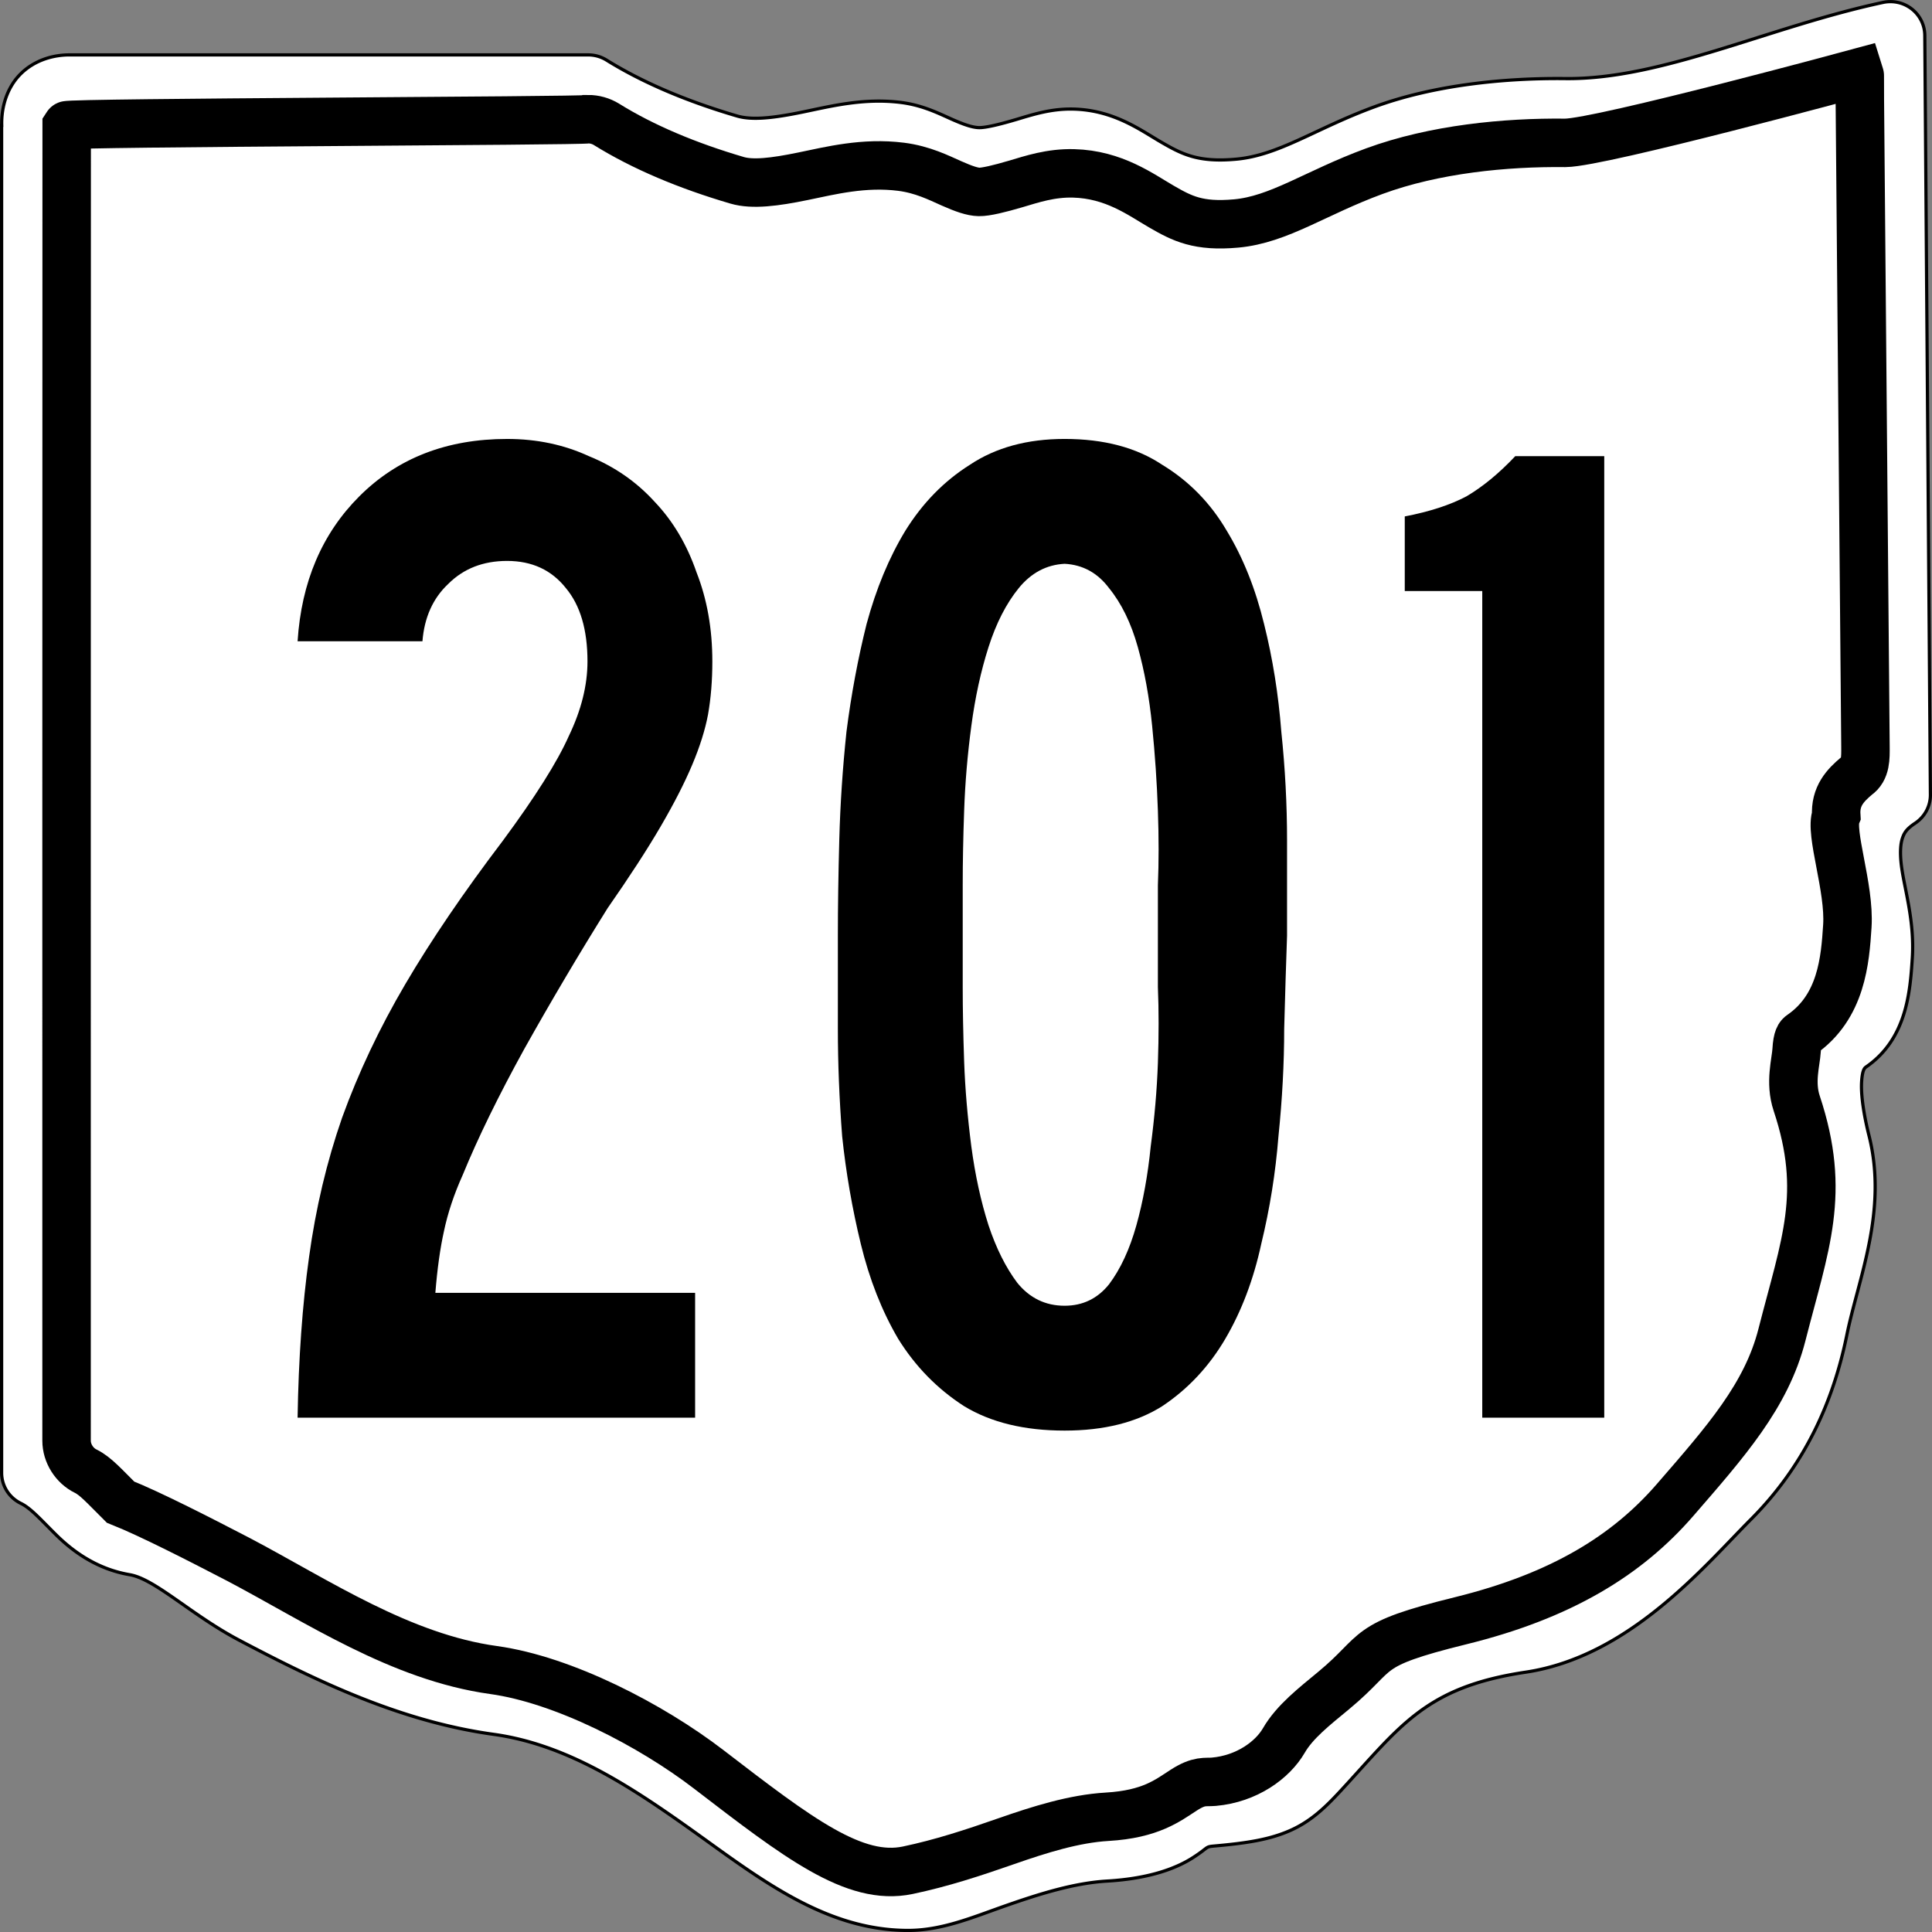
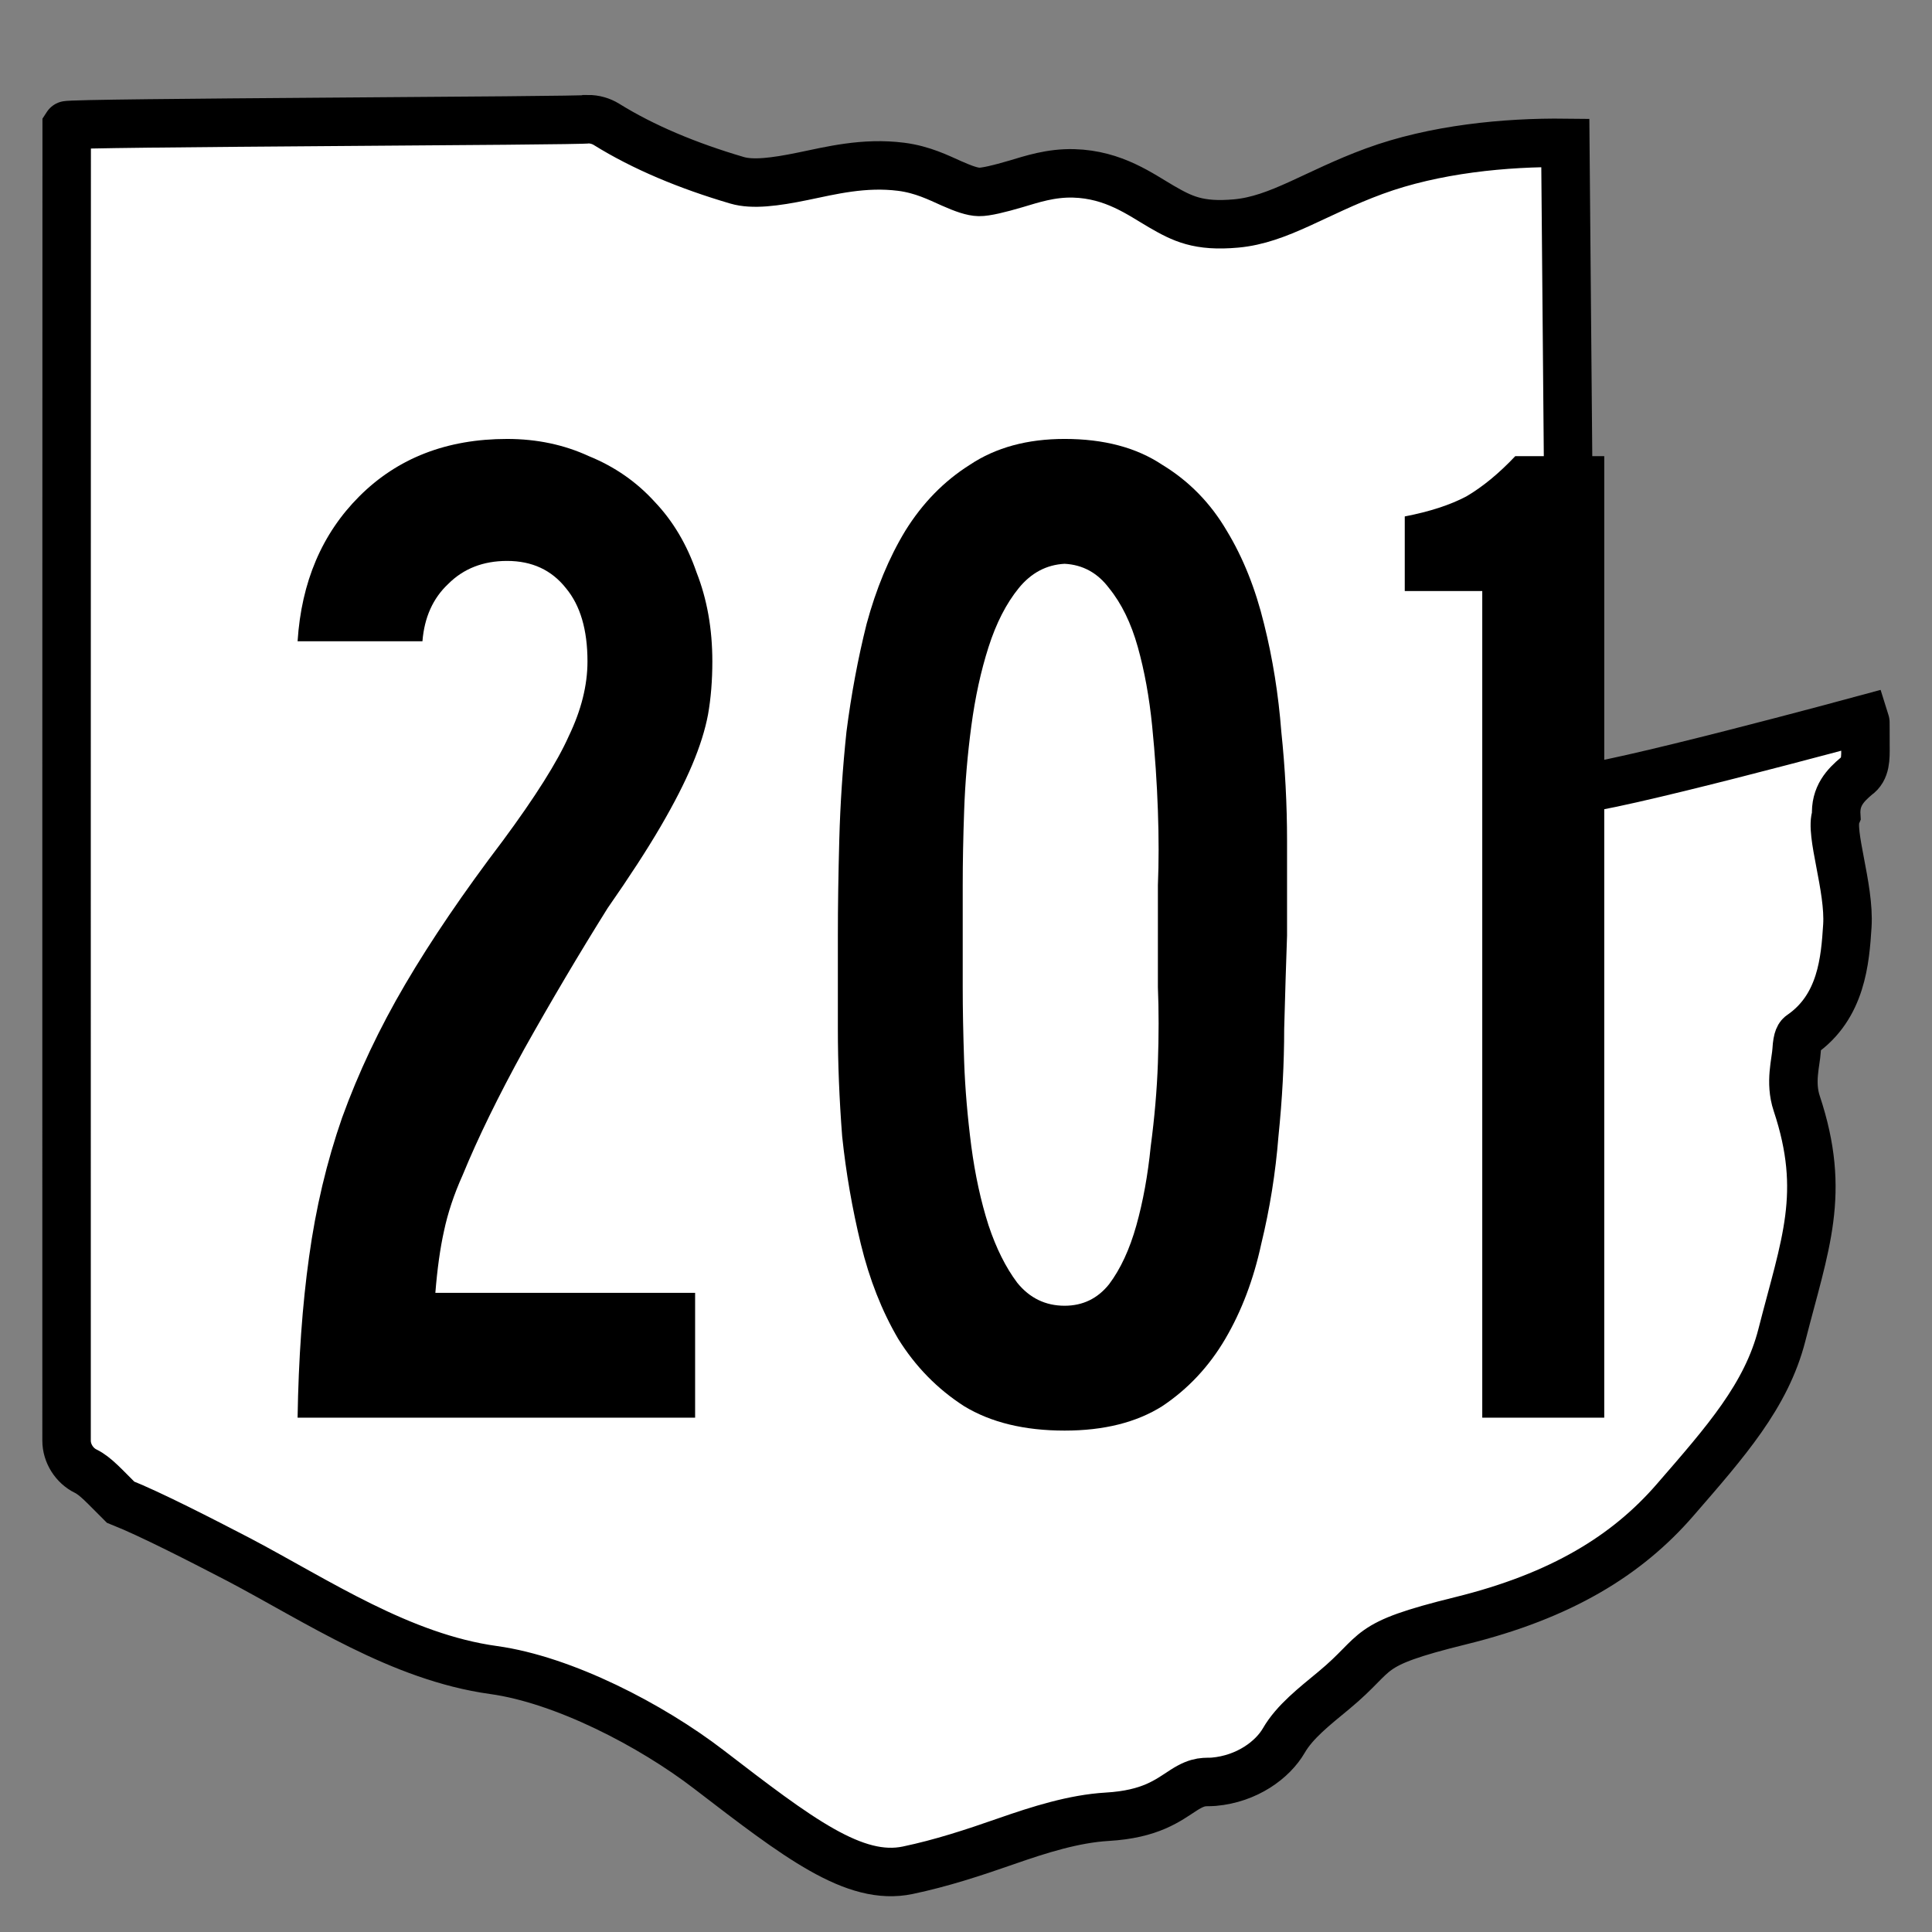
<svg xmlns="http://www.w3.org/2000/svg" version="1.0" width="601" height="601.007" id="svg3038">
  <rect width="100%" height="100%" fill="#808080" stroke="none" />
  <title id="title3040">Ohio State Route 00</title>
  <defs id="defs3051" />
  <g id="g3758">
-     <path d="m 587.692,0.515 a 10.685,10.577 0 0 0 -1.877,0.228 C 550.096,8.4 516.969,24.794 486.934,24.446 c -18.638,-0.216 -40.744,1.939 -59.42,8.803 -18.378,6.755 -29.594,15.058 -42.984,16.269 -11.754,1.063 -16.755,-1.51 -23.221,-5.249 -6.466,-3.739 -14.775,-10.008 -27.339,-10.335 -7.115,-0.185 -12.958,1.795 -18.017,3.293 -5.059,1.498 -9.34,2.52 -11.397,2.478 -2.056,-0.042 -4.696,-0.943 -8.597,-2.673 -3.901,-1.73 -8.945,-4.302 -15.646,-5.151 -11.565,-1.465 -21.872,1.171 -30.599,2.967 -8.728,1.796 -15.612,2.65 -20.422,1.239 -15.367,-4.51 -29.2,-10.292 -40.646,-17.41 a 10.685,10.577 0 0 0 -5.698,-1.598 l -160.804,0 -0.231,0 c -5.287,-0.065 -11.024,1.59 -15.316,5.738 -4.23,4.088 -6.229,10.187 -6.061,16.171 l -0.033,0 0,0.522 0,418.655 a 10.685,10.577 0 0 0 5.962,9.487 c 3.051,1.483 5.935,4.785 10.804,9.618 4.869,4.833 12.364,10.749 23.09,12.585 7.92,1.355 19.148,12.514 33.992,20.344 24.479,12.913 50.309,25.316 79.183,29.31 21.76,3.01 40.638,14.948 59.19,28.039 21.633,15.265 42.72,32.918 69.664,32.962 10.716,0.017 20.219,-4.113 30.567,-7.727 10.348,-3.614 21.153,-7.024 31.456,-7.629 13.573,-0.796 21.795,-4.138 26.713,-7.303 4.918,-3.165 3.725,-3.346 6.456,-3.586 10.318,-0.907 17.408,-2.012 23.814,-4.858 6.407,-2.846 10.919,-7.22 15.382,-12.031 18.797,-20.264 26.352,-32.494 57.806,-37.2 32.334,-4.838 55.537,-32.941 70.092,-47.535 16.991,-17.036 25.719,-37.068 29.842,-57.381 3.54,-17.44 12.783,-38.52 6.884,-62.011 -1.69,-6.729 -2.527,-12.768 -2.306,-16.595 0.222,-3.827 0.926,-4.422 1.416,-4.76 12.608,-8.701 13.679,-23.279 14.361,-33.842 0.773,-11.967 -2.666,-22.159 -3.458,-29.343 -0.396,-3.592 -0.201,-6.2 0.362,-7.89 0.563,-1.689 1.233,-2.911 4.018,-4.76 a 10.685,10.577 0 0 0 4.71,-8.835 L 598.759,11.013 A 10.685,10.577 0 0 0 587.692,0.515 z" id="path3766" style="fill:#ffffff;fill-opacity:1;stroke:#000000;stroke-opacity:1" />
-     <path d="m 486.934,44.445 c -18.638,-0.216 -40.744,1.939 -59.42,8.804 -18.378,6.755 -29.594,15.058 -42.984,16.269 -11.754,1.063 -16.755,-1.51 -23.221,-5.249 -6.466,-3.739 -14.775,-10.008 -27.339,-10.336 -7.115,-0.185 -12.958,1.795 -18.017,3.293 -5.059,1.498 -9.34,2.52 -11.397,2.478 -2.056,-0.042 -4.696,-0.943 -8.597,-2.673 -3.901,-1.73 -8.945,-4.302 -15.646,-5.151 -11.565,-1.465 -21.872,1.172 -30.599,2.967 -8.728,1.796 -15.612,2.651 -20.422,1.239 -15.367,-4.51 -29.2,-10.292 -40.646,-17.41 -1.698,-1.046 -3.698,-1.608 -5.698,-1.598 -1.223,0.57 -161.683,1.029 -162.205,1.909 -0.057,145.946 -0.033,284.231 -0.034,409.177 -1.59e-4,3.924 2.406,7.753 5.962,9.487 3.051,1.483 5.935,4.785 10.804,9.618 9.388,3.733 25.253,11.896 36.877,17.929 24.479,12.913 50.309,30.316 79.183,34.31 21.76,3.01 48.969,17.098 66.967,30.925 27.747,21.316 45.312,34.842 61.887,31.358 10.482,-2.204 20.219,-5.396 30.567,-9.01 10.348,-3.614 21.153,-7.025 31.456,-7.629 13.573,-0.796 18.879,-5.1 23.796,-8.265 4.918,-3.165 6.642,-2.384 9.372,-2.624 10.318,-0.907 18.3,-6.799 21.801,-12.847 3.383,-5.845 9.492,-10.568 15.583,-15.617 14.789,-12.256 8.542,-14.022 39.412,-21.625 31.362,-7.724 51.797,-20.375 66.676,-37.535 15.751,-18.166 28.425,-32.425 33.259,-51.381 7.201,-28.243 13.922,-44.012 4.607,-72.011 -2.191,-6.586 -0.251,-12.768 -0.029,-16.595 0.222,-3.827 0.926,-4.422 1.416,-4.76 12.608,-8.701 13.68,-23.279 14.362,-33.842 0.773,-11.967 -5.582,-29.084 -3.458,-34.343 -0.375,-6.076 2.858,-9.4 6.325,-12.329 2.905,-1.939 2.788,-5.688 2.766,-9.156 L 578.553,31.013 c -0.019,-2.82 0.005,-8.349 -0.052,-8.508 0,0 -80.409,21.845 -91.567,21.94 z" id="path3768" style="fill:#ffffff;fill-opacity:1;stroke:#000000;stroke-width:15.077;stroke-miterlimit:4;stroke-opacity:1;stroke-dasharray:none" />
+     <path d="m 486.934,44.445 c -18.638,-0.216 -40.744,1.939 -59.42,8.804 -18.378,6.755 -29.594,15.058 -42.984,16.269 -11.754,1.063 -16.755,-1.51 -23.221,-5.249 -6.466,-3.739 -14.775,-10.008 -27.339,-10.336 -7.115,-0.185 -12.958,1.795 -18.017,3.293 -5.059,1.498 -9.34,2.52 -11.397,2.478 -2.056,-0.042 -4.696,-0.943 -8.597,-2.673 -3.901,-1.73 -8.945,-4.302 -15.646,-5.151 -11.565,-1.465 -21.872,1.172 -30.599,2.967 -8.728,1.796 -15.612,2.651 -20.422,1.239 -15.367,-4.51 -29.2,-10.292 -40.646,-17.41 -1.698,-1.046 -3.698,-1.608 -5.698,-1.598 -1.223,0.57 -161.683,1.029 -162.205,1.909 -0.057,145.946 -0.033,284.231 -0.034,409.177 -1.59e-4,3.924 2.406,7.753 5.962,9.487 3.051,1.483 5.935,4.785 10.804,9.618 9.388,3.733 25.253,11.896 36.877,17.929 24.479,12.913 50.309,30.316 79.183,34.31 21.76,3.01 48.969,17.098 66.967,30.925 27.747,21.316 45.312,34.842 61.887,31.358 10.482,-2.204 20.219,-5.396 30.567,-9.01 10.348,-3.614 21.153,-7.025 31.456,-7.629 13.573,-0.796 18.879,-5.1 23.796,-8.265 4.918,-3.165 6.642,-2.384 9.372,-2.624 10.318,-0.907 18.3,-6.799 21.801,-12.847 3.383,-5.845 9.492,-10.568 15.583,-15.617 14.789,-12.256 8.542,-14.022 39.412,-21.625 31.362,-7.724 51.797,-20.375 66.676,-37.535 15.751,-18.166 28.425,-32.425 33.259,-51.381 7.201,-28.243 13.922,-44.012 4.607,-72.011 -2.191,-6.586 -0.251,-12.768 -0.029,-16.595 0.222,-3.827 0.926,-4.422 1.416,-4.76 12.608,-8.701 13.68,-23.279 14.362,-33.842 0.773,-11.967 -5.582,-29.084 -3.458,-34.343 -0.375,-6.076 2.858,-9.4 6.325,-12.329 2.905,-1.939 2.788,-5.688 2.766,-9.156 c -0.019,-2.82 0.005,-8.349 -0.052,-8.508 0,0 -80.409,21.845 -91.567,21.94 z" id="path3768" style="fill:#ffffff;fill-opacity:1;stroke:#000000;stroke-width:15.077;stroke-miterlimit:4;stroke-opacity:1;stroke-dasharray:none" />
  </g>
  <g transform="scale(1,1)" id="text3026" style="font-size:446.432px;font-style:normal;font-variant:normal;font-weight:normal;font-stretch:normal;text-align:center;line-height:125%;letter-spacing:0px;word-spacing:0px;writing-mode:lr-tb;text-anchor:middle;fill:#000000;fill-opacity:1;stroke:none;font-family:Roadgeek 2005 Series D;-inkscape-font-specification:Roadgeek 2005 Series D">
    <path d="m 221.593,205.738 c -1.4e-4,5.953 -0.447,11.459 -1.339,16.518 -0.893,4.762 -2.53,9.971 -4.911,15.625 -2.381,5.655 -5.655,12.054 -9.822,19.197 -4.167,7.143 -9.673,15.625 -16.518,25.447 -8.929,14.286 -17.56,28.869 -25.893,43.75 -8.036,14.584 -14.435,27.679 -19.197,39.286 -2.679,5.952 -4.613,11.756 -5.804,17.411 -1.191,5.357 -2.083,11.756 -2.679,19.197 l 80.804,0 0,38.84 -123.662,0 c 0.298,-18.452 1.488,-35.119 3.571,-50 2.083,-15.179 5.506,-29.613 10.268,-43.304 5.06,-13.988 11.607,-27.827 19.643,-41.518 8.036,-13.69 18.155,-28.571 30.357,-44.643 10.119,-13.69 16.964,-24.554 20.536,-32.59 3.869,-8.036 5.804,-15.774 5.804,-23.214 -1e-4,-9.821 -2.232,-17.411 -6.696,-22.768 -4.464,-5.655 -10.566,-8.482 -18.304,-8.482 -7.441,2.6e-4 -13.542,2.381 -18.304,7.143 -4.762,4.465 -7.441,10.417 -8.036,17.857 l -38.84,0 c 1.19,-18.452 7.589,-33.482 19.197,-45.09 11.905,-11.905 27.232,-17.857 45.982,-17.857 9.226,3.1e-4 17.708,1.786 25.447,5.357 8.036,3.274 14.881,8.036 20.536,14.286 5.655,5.953 9.97,13.244 12.947,21.875 3.274,8.334 4.911,17.56 4.911,27.679" id="path3441" style="font-family:Roadgeek 2005 Series B;-inkscape-font-specification:Roadgeek 2005 Series B" />
    <path d="m 400.374,291.007 c -0.298,8.334 -0.595,18.006 -0.893,29.018 -1.7e-4,10.714 -0.595,21.875 -1.786,33.482 -0.893,11.31 -2.679,22.47 -5.357,33.482 -2.381,11.012 -6.101,20.834 -11.161,29.464 -5.06,8.631 -11.607,15.625 -19.643,20.982 -8.036,5.06 -18.155,7.589 -30.357,7.589 -12.5,0 -22.917,-2.53 -31.25,-7.589 -8.333,-5.357 -15.179,-12.351 -20.536,-20.982 -5.06,-8.631 -8.929,-18.452 -11.607,-29.464 -2.679,-11.012 -4.613,-22.173 -5.804,-33.482 -0.893,-11.607 -1.339,-22.768 -1.339,-33.482 -3e-5,-11.012 -3e-5,-20.685 0,-29.018 -3e-5,-8.928 0.149,-18.899 0.446,-29.911 0.298,-11.012 1.042,-22.173 2.232,-33.482 1.488,-11.607 3.571,-22.768 6.25,-33.482 2.976,-11.012 6.994,-20.684 12.054,-29.018 5.357,-8.631 12.054,-15.476 20.089,-20.536 8.036,-5.357 17.857,-8.035 29.464,-8.036 12.202,3.1e-4 22.321,2.679 30.357,8.036 8.333,5.06 15.03,11.905 20.089,20.536 5.059,8.334 8.928,18.006 11.607,29.018 2.678,10.715 4.464,21.875 5.357,33.482 1.19,11.31 1.786,22.619 1.786,33.929 -1.6e-4,11.012 -1.6e-4,20.834 0,29.464 m -40.179,0 c -1.2e-4,-3.571 -1.2e-4,-8.78 0,-15.625 0.297,-7.143 0.297,-14.881 0,-23.214 -0.298,-8.631 -0.893,-17.411 -1.786,-26.339 -0.893,-8.928 -2.381,-17.113 -4.464,-24.554 -2.083,-7.44 -5.06,-13.542 -8.929,-18.304 -3.572,-4.762 -8.185,-7.291 -13.839,-7.589 -5.655,0.298 -10.417,2.828 -14.286,7.589 -3.869,4.762 -6.994,10.863 -9.375,18.304 -2.381,7.441 -4.167,15.625 -5.357,24.554 -1.191,8.929 -1.935,17.709 -2.232,26.339 -0.298,8.334 -0.446,16.072 -0.446,23.214 -6e-5,6.845 -6e-5,12.054 0,15.625 -6e-5,3.572 -6e-5,8.929 0,16.072 -6e-5,6.845 0.149,14.584 0.446,23.214 0.298,8.333 1.042,17.113 2.232,26.339 1.19,8.929 2.976,17.113 5.357,24.554 2.381,7.143 5.357,13.095 8.929,17.857 3.869,4.762 8.78,7.143 14.732,7.143 5.655,4e-5 10.268,-2.232 13.839,-6.696 3.571,-4.762 6.399,-10.863 8.482,-18.304 2.083,-7.44 3.571,-15.625 4.464,-24.554 1.19,-8.929 1.934,-17.56 2.232,-25.893 0.297,-8.631 0.297,-16.518 0,-23.661 -1.2e-4,-7.143 -1.2e-4,-12.5 0,-16.072" id="path3443" style="font-family:Roadgeek 2005 Series B;-inkscape-font-specification:Roadgeek 2005 Series B" />
    <path d="m 461.096,441.008 0,-257.145 -24.107,0 0,-23.214 c 7.738,-1.488 14.137,-3.571 19.197,-6.25 5.06,-2.976 10.119,-7.143 15.179,-12.5 l 27.679,0 0,299.109 -37.947,0" id="path3445" style="font-family:Roadgeek 2005 Series B;-inkscape-font-specification:Roadgeek 2005 Series B" />
  </g>
</svg>